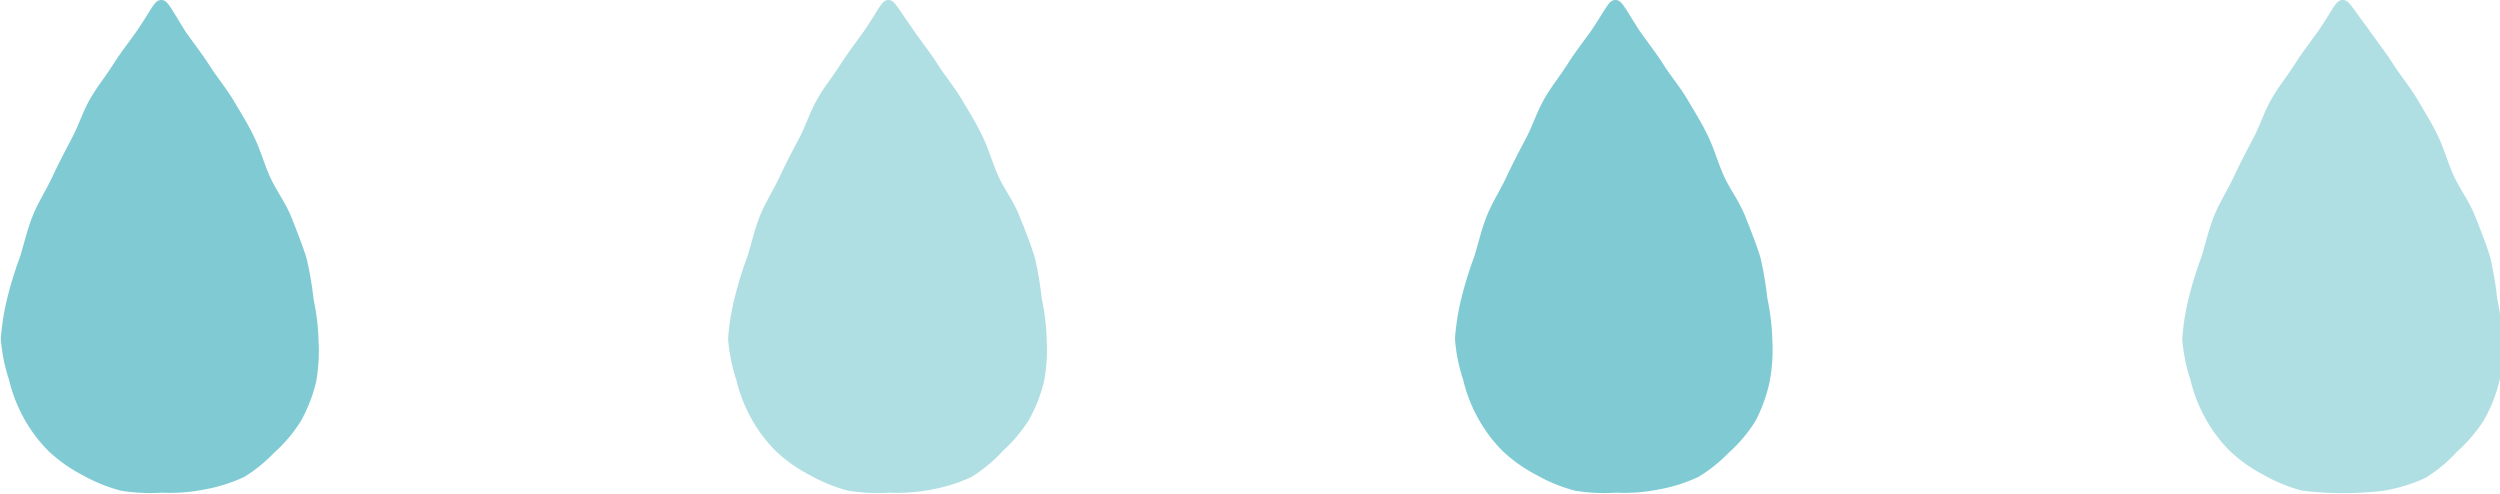
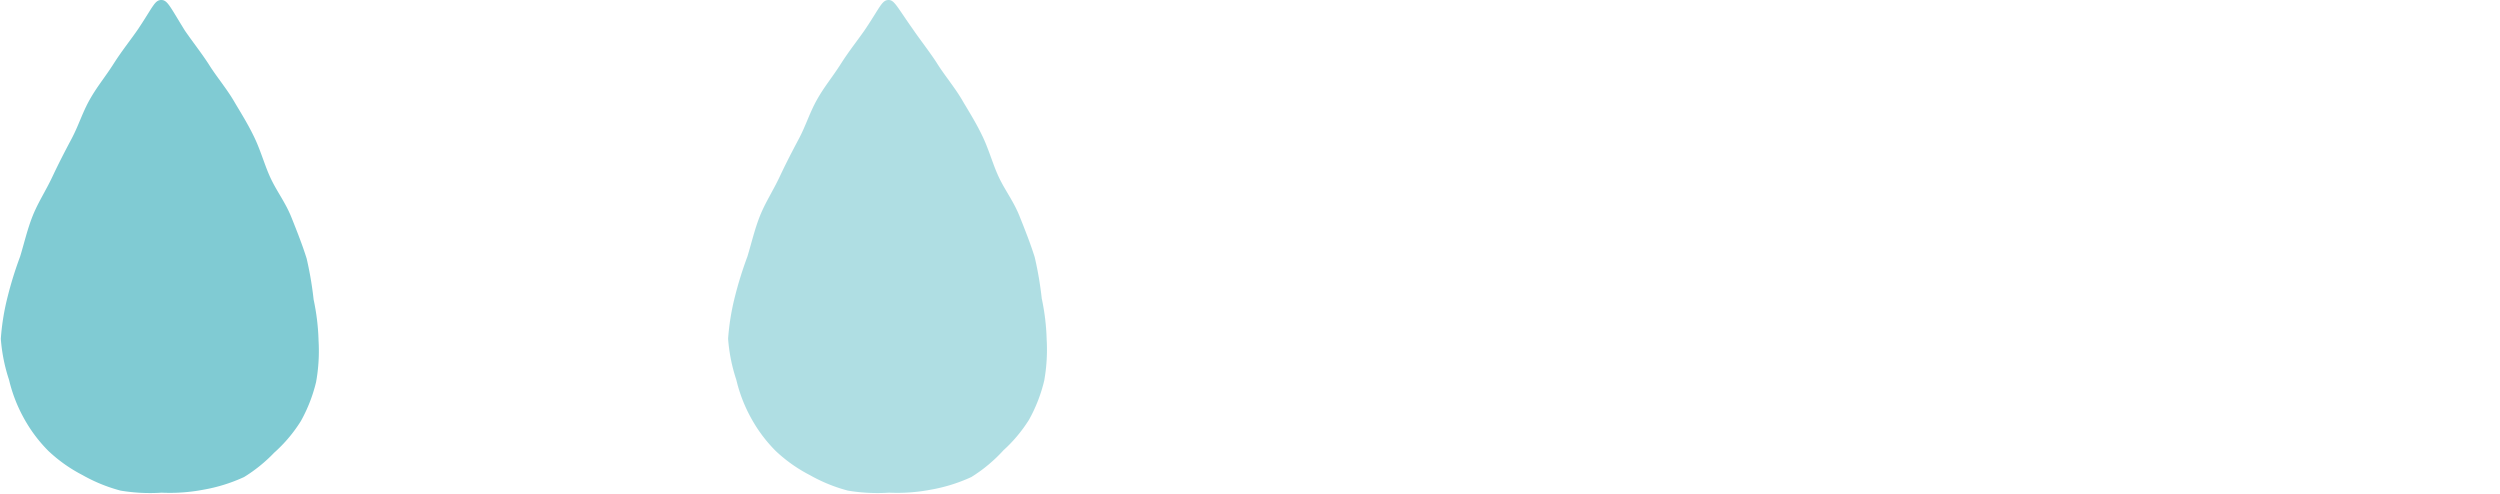
<svg xmlns="http://www.w3.org/2000/svg" viewBox="0 0 60.74 12">
  <defs>
    <style>.cls-1{opacity:0.8;}.cls-2{fill:#60bec8;}.cls-3{opacity:0.5;}</style>
  </defs>
  <title>flow_icon04</title>
  <g id="レイヤー_2" data-name="レイヤー 2">
    <g id="contents">
      <g class="cls-1">
        <path class="cls-2" d="M3.92,0c-.16,0-.2.16-.56.7-.17.25-.39.52-.6.85s-.4.55-.58.87-.27.63-.44.95-.32.61-.47.93-.34.61-.47.93-.21.67-.31,1a9.15,9.15,0,0,0-.31,1,5.76,5.76,0,0,0-.16,1,4.12,4.12,0,0,0,.2,1,3.65,3.65,0,0,0,.36.93,3.52,3.52,0,0,0,.6.8,3.62,3.62,0,0,0,.82.58,3.9,3.9,0,0,0,.93.38,4.35,4.35,0,0,0,1,.05,4.31,4.31,0,0,0,1-.07,4,4,0,0,0,1-.31A3.67,3.67,0,0,0,6.66,11a3.53,3.53,0,0,0,.65-.77,3.74,3.74,0,0,0,.37-.95,4.27,4.27,0,0,0,.06-1,5.46,5.46,0,0,0-.12-1,8.49,8.49,0,0,0-.17-1c-.1-.32-.23-.65-.37-1s-.34-.61-.49-.92-.24-.66-.4-1-.34-.62-.51-.91-.42-.59-.59-.86-.43-.6-.6-.85C4.13.16,4.07,0,3.92,0Z" />
      </g>
      <g class="cls-3">
        <path class="cls-2" d="M21.59,0c-.16,0-.2.16-.56.7-.17.25-.39.52-.6.85s-.4.55-.58.87-.27.63-.44.95-.32.61-.47.93-.34.61-.47.93-.21.67-.31,1a9.15,9.15,0,0,0-.31,1,5.76,5.76,0,0,0-.16,1,4.12,4.12,0,0,0,.2,1,3.65,3.65,0,0,0,.36.93,3.52,3.52,0,0,0,.6.8,3.62,3.62,0,0,0,.82.58,3.9,3.9,0,0,0,.93.38,4.35,4.35,0,0,0,1,.05,4.31,4.31,0,0,0,1-.07,4,4,0,0,0,1-.31,3.67,3.67,0,0,0,.78-.65A3.53,3.53,0,0,0,25,10.2a3.74,3.74,0,0,0,.37-.95,4.27,4.27,0,0,0,.06-1,5.46,5.46,0,0,0-.12-1,8.49,8.49,0,0,0-.17-1c-.1-.32-.23-.65-.37-1s-.34-.61-.49-.92-.24-.66-.4-1-.34-.62-.51-.91-.42-.59-.59-.86-.43-.6-.6-.85C21.79.16,21.73,0,21.59,0Z" />
      </g>
      <g class="cls-3">
-         <path class="cls-2" d="M56.92,0c-.16,0-.2.16-.56.7-.17.25-.39.52-.6.85s-.4.55-.58.87-.27.63-.44.95-.32.61-.47.93-.34.61-.47.93-.21.67-.31,1a9.15,9.15,0,0,0-.31,1,5.76,5.76,0,0,0-.16,1,4.12,4.12,0,0,0,.2,1,3.65,3.65,0,0,0,.36.93,3.52,3.52,0,0,0,.6.8,3.62,3.62,0,0,0,.82.58,3.9,3.9,0,0,0,.93.38,8.13,8.13,0,0,0,2,0,4,4,0,0,0,1-.31,3.67,3.67,0,0,0,.78-.65,3.53,3.53,0,0,0,.65-.77,3.74,3.74,0,0,0,.37-.95,4.27,4.27,0,0,0,.06-1,5.46,5.46,0,0,0-.12-1,8.49,8.49,0,0,0-.17-1c-.1-.32-.23-.65-.37-1s-.34-.61-.49-.92-.24-.66-.4-1-.34-.62-.51-.91-.42-.59-.59-.86-.43-.6-.6-.85C57.13.16,57.07,0,56.92,0Z" />
-       </g>
+         </g>
      <g class="cls-1">
-         <path class="cls-2" d="M39.25,0c-.16,0-.2.16-.56.7-.17.25-.39.52-.6.85s-.4.55-.58.87-.27.63-.44.95-.32.61-.47.93-.34.61-.47.93-.21.67-.31,1a9.15,9.15,0,0,0-.31,1,5.76,5.76,0,0,0-.16,1,4.12,4.12,0,0,0,.2,1,3.65,3.65,0,0,0,.36.93,3.52,3.52,0,0,0,.6.8,3.62,3.62,0,0,0,.82.58,3.9,3.9,0,0,0,.93.38,4.35,4.35,0,0,0,1,.05,4.31,4.31,0,0,0,1-.07,4,4,0,0,0,1-.31A3.67,3.67,0,0,0,42,11a3.53,3.53,0,0,0,.65-.77A3.74,3.74,0,0,0,43,9.25a4.27,4.27,0,0,0,.06-1,5.46,5.46,0,0,0-.12-1,8.49,8.49,0,0,0-.17-1c-.1-.32-.23-.65-.37-1s-.34-.61-.49-.92-.24-.66-.4-1-.34-.62-.51-.91-.42-.59-.59-.86-.43-.6-.6-.85C39.46.16,39.4,0,39.25,0Z" />
-       </g>
+         </g>
    </g>
  </g>
</svg>